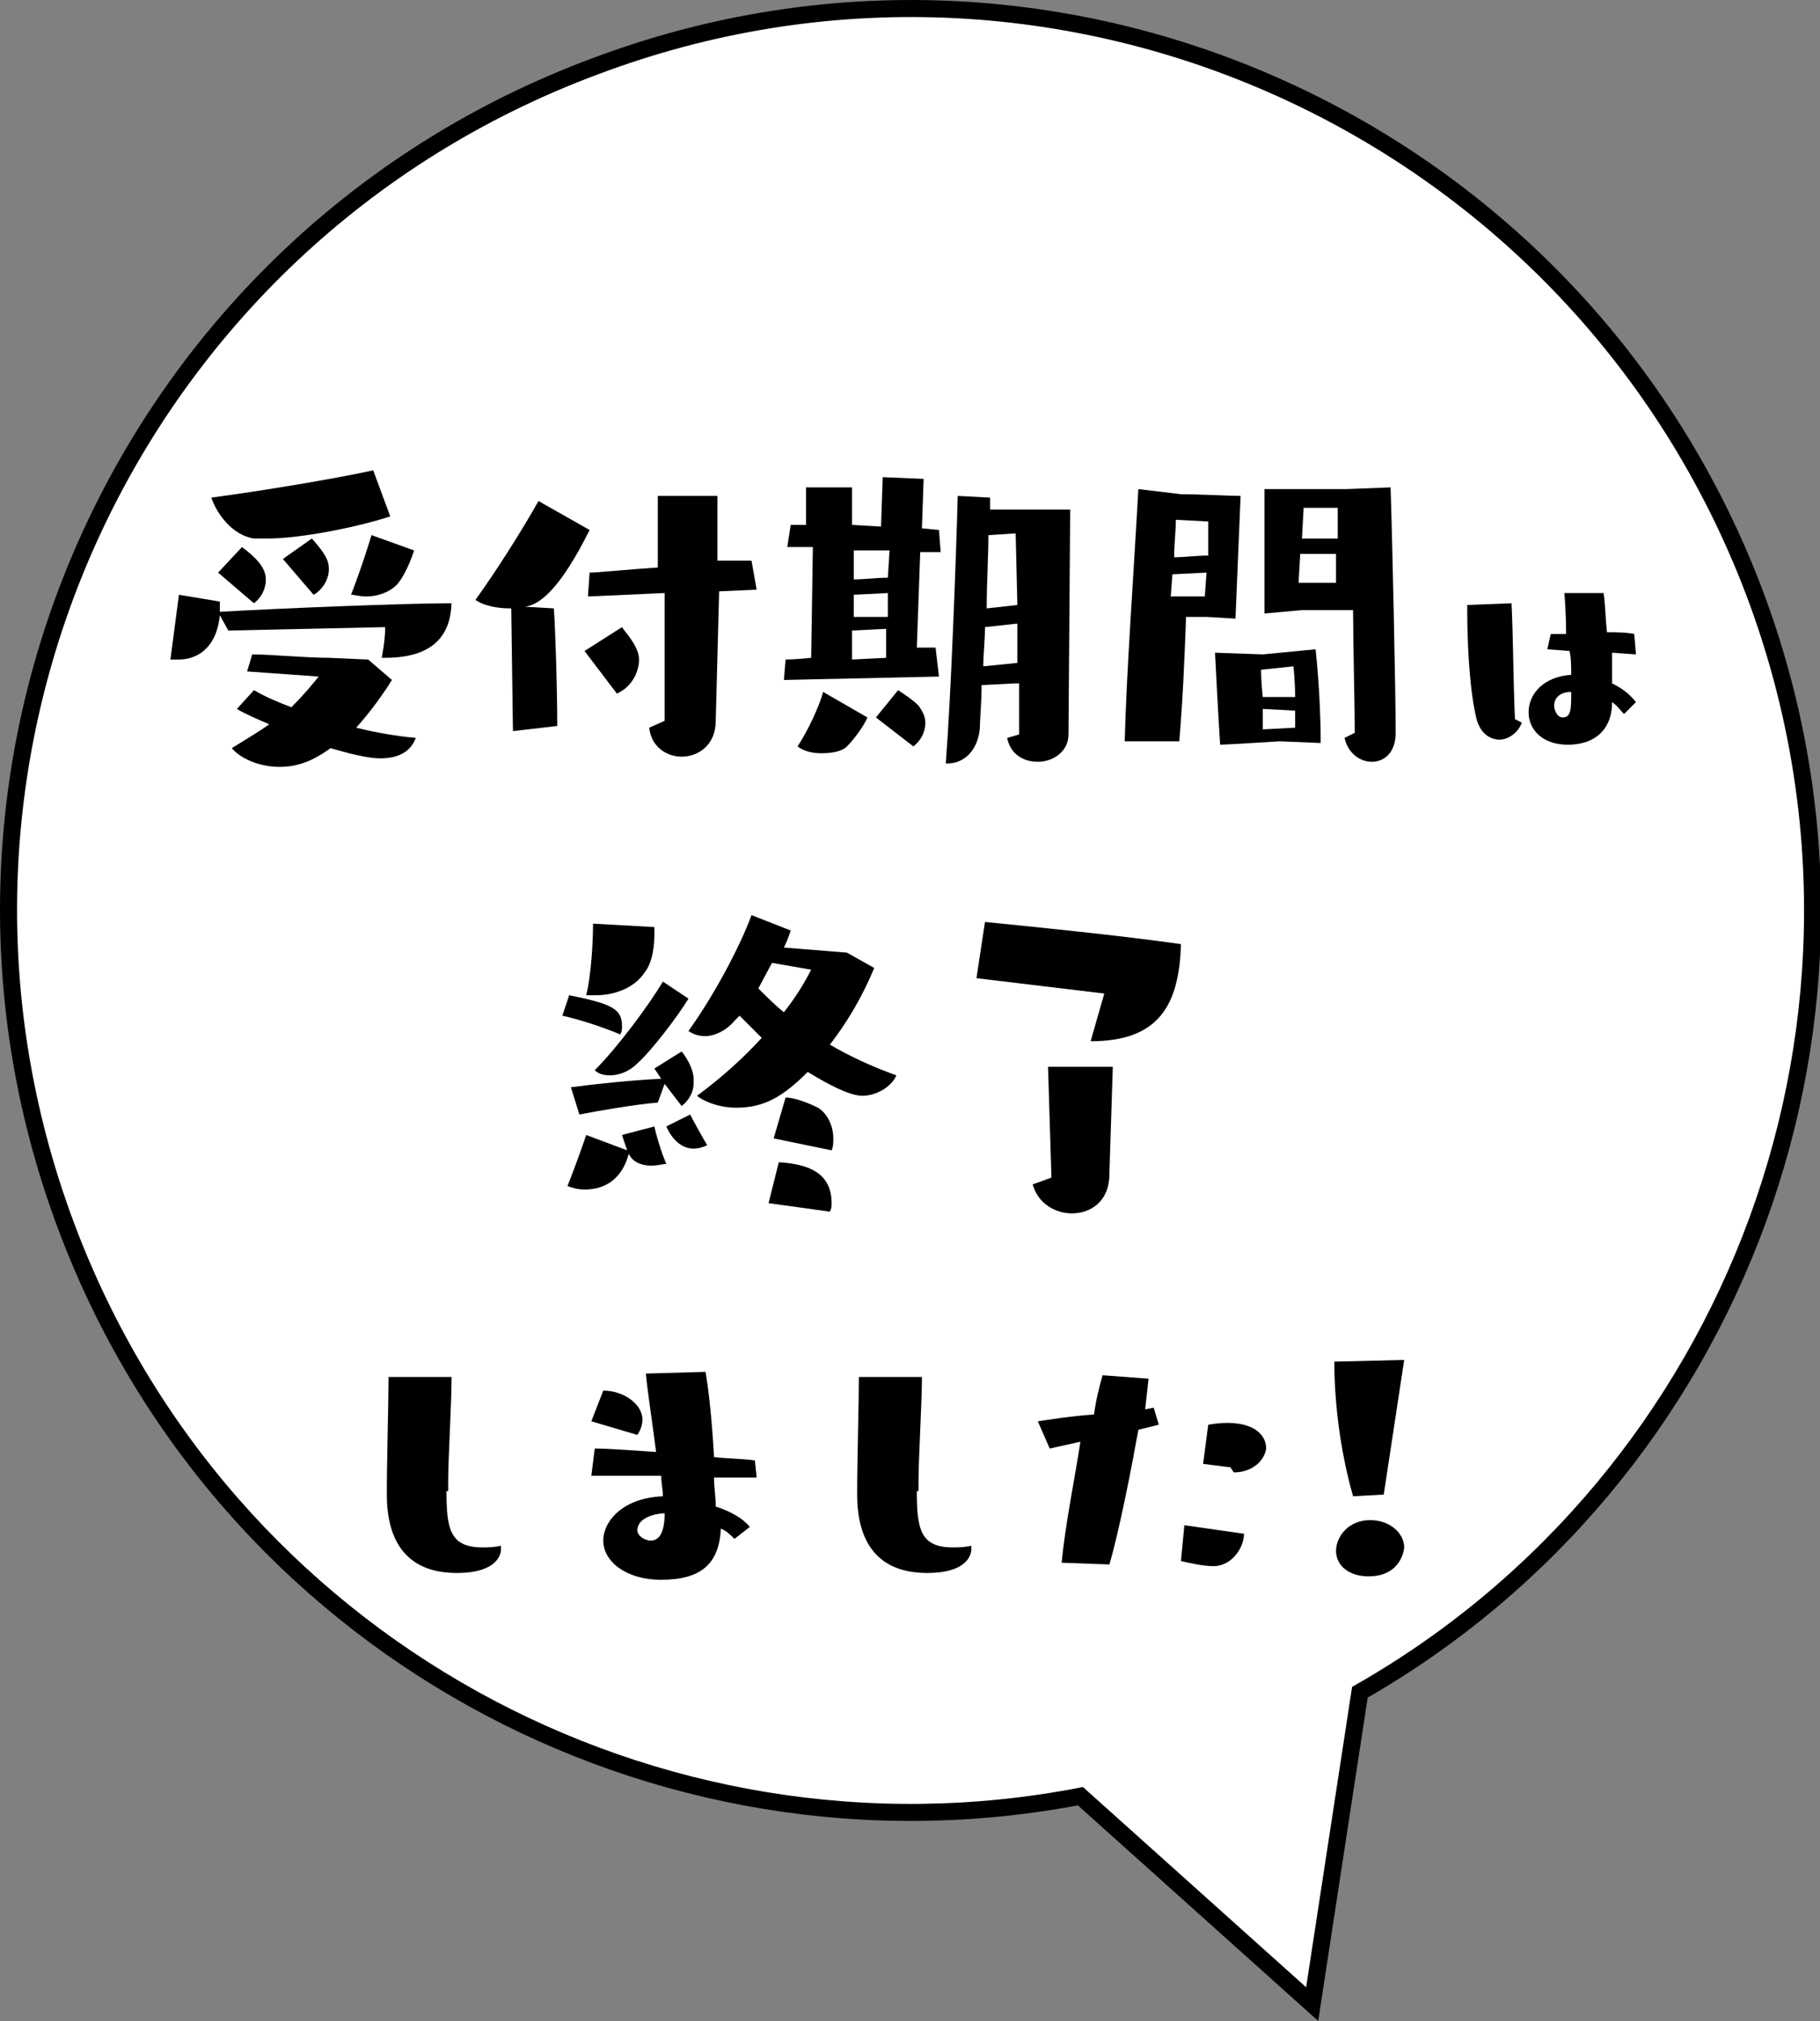
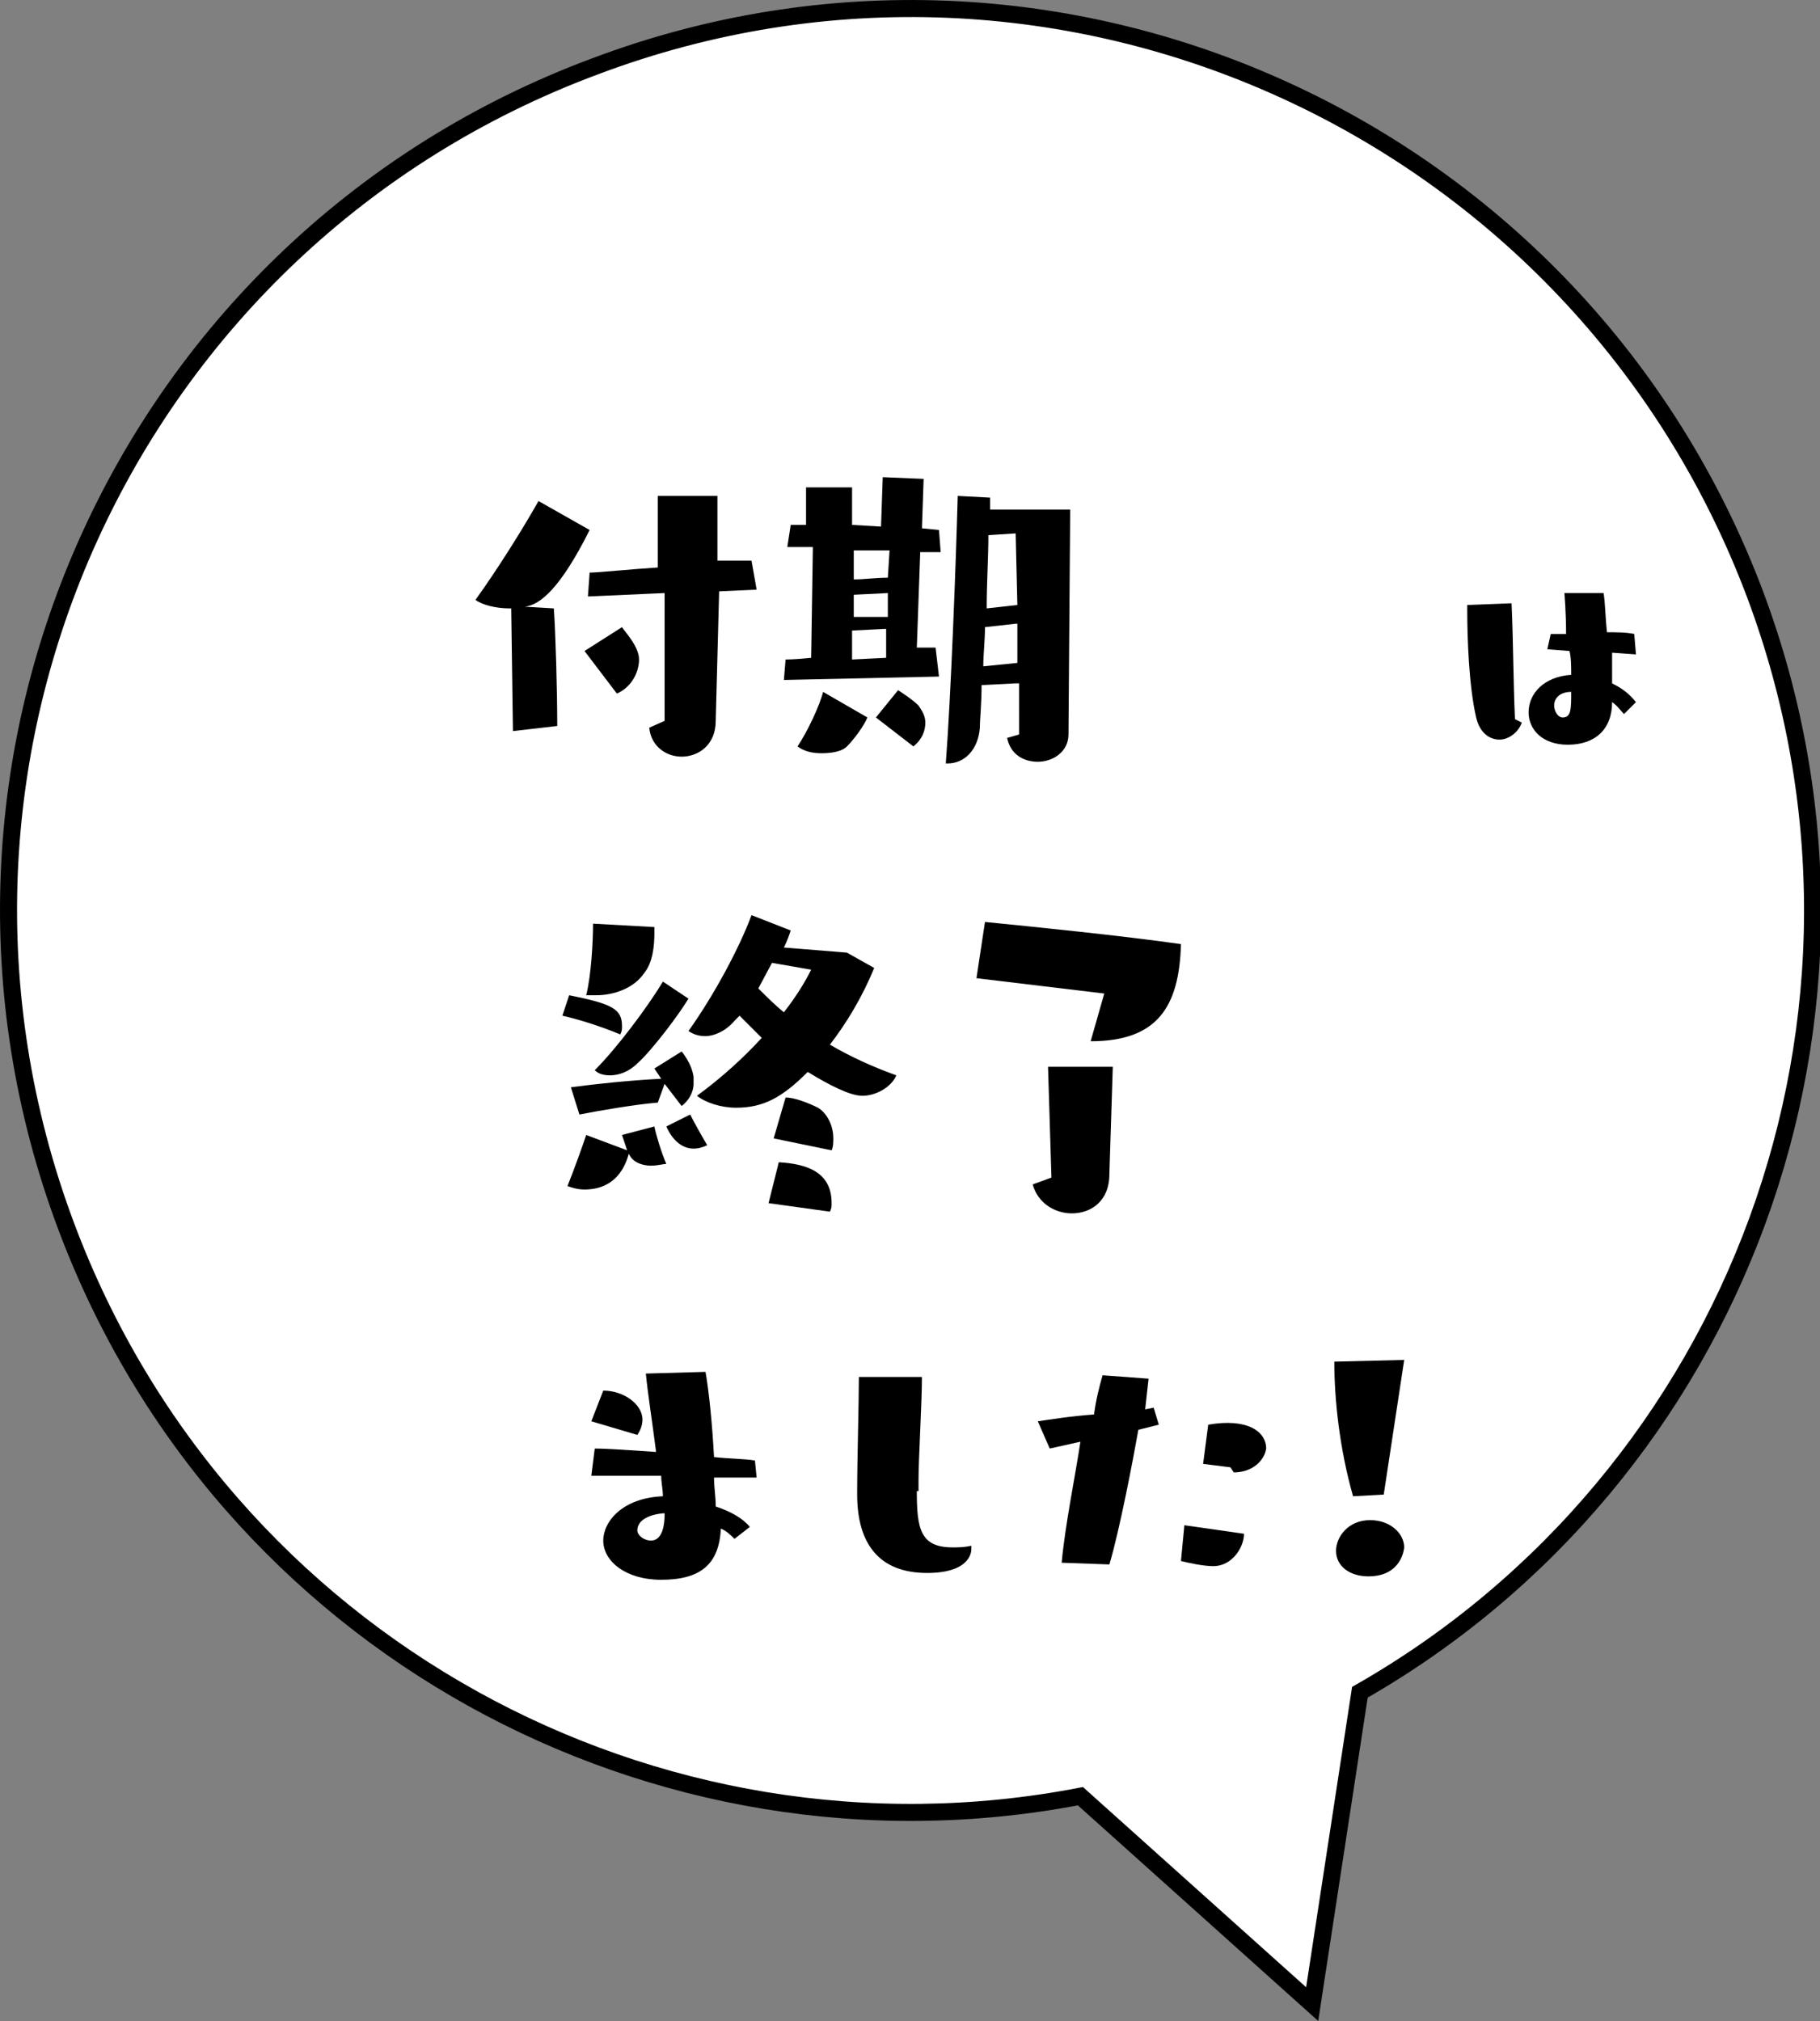
<svg xmlns="http://www.w3.org/2000/svg" version="1.1" x="0px" y="0px" width="106.8px" height="118.6px" viewBox="0 0 106.8 118.6" style="enable-background:new 0 0 106.8 118.6;" xml:space="preserve">
  <rect x="0" y="0" width="106.8" height="118.6" fill="#808080" stroke="none" />
  <style type="text/css">
	.st0{fill:#FFFFFF;}
	.st1{fill:none;stroke:#000000;stroke-miterlimit:10;}
</style>
  <g>
    <g id="XMLID_1_">
      <g id="XMLID_2_">
        <g>
          <g>
            <path class="st0" d="M103,34.9C92.7,7.5,62.2-6.4,34.9,3.9C7.5,14.1-6.4,44.6,3.9,72c9.2,24.5,34.6,38.2,59.5,33.4L77,117.6       l2.8-18.3C101.9,86.7,112.2,59.5,103,34.9z" />
          </g>
          <g>
            <path class="st1" d="M103,34.9C92.7,7.5,62.2-6.4,34.9,3.9C7.5,14.1-6.4,44.6,3.9,72c9.2,24.5,34.6,38.2,59.5,33.4L77,117.6       l2.8-18.3C101.9,86.7,112.2,59.5,103,34.9z" />
          </g>
        </g>
      </g>
    </g>
  </g>
  <g>
    <g>
-       <path d="M26.5,35.2c0,1.7-0.7,3.4-3.9,3.4h-0.2c0,0,0.2-1,0.2-1.7v-0.1l-9.2,0.2l-0.5-0.9c-0.2,2-1.4,2.6-2.4,2.6    c-0.1,0-0.3,0-0.5,0l0.5-3.8l2.4,0.4c0,0.2,0,0.4,0,0.6c3.4-0.2,10.9-0.5,13.4-0.5H26.5z M22.9,30.3c-1.8,0.6-5.2,1.3-7.2,1.3    c-0.3,0-0.6,0-0.8,0c-1.3-0.2-2.2-1.5-2.5-2.4c3-0.4,7.2-1.1,9.5-1.6L22.9,30.3z M12.8,33.6l1.4-1.5c0.8,0.6,1.4,1.2,1.4,1.9    c0,0.6-0.3,1.1-0.7,1.4L12.8,33.6z M23,39.9c-0.5,0.8-1.2,1.8-2.1,2.8c1.2,0.3,2.4,0.5,3.5,0.6c-0.3,0.8-1,1.2-2.1,1.2    c-0.7,0-1.9-0.3-2.9-0.6c-1.1,0.8-2,1.1-3,1.1c-1.2,0-2.3-0.5-2.8-1.1c0.8-0.5,1.5-0.9,2.2-1.4c-0.7-0.3-1.4-0.6-1.9-0.9l1-1.1    c0.7,0.4,1.4,0.7,2.2,1c0.7-0.7,1.2-1.3,1.6-1.8l-4.2-0.3l0.3-1c1.1,0,3.1,0.2,4.5,0.2l2.3,0.1L23,39.9z M16.6,32.8l1.7-1.2    c0.8,0.9,1,1.3,1,1.8c0,0.7-0.5,1.3-0.9,1.5L16.6,32.8z M24.3,32.3c0,0-0.4,1.3-1,2c-0.5,0.5-1.2,0.7-1.8,0.7    c-0.4,0-0.7-0.1-0.9-0.1c0.7-1.8,1.2-3.5,1.2-3.5L24.3,32.3z" />
      <path d="M30.1,42.9L30,35.7h-0.1c-0.8,0-1.6-0.2-2-0.5c1.3-1.8,2.8-4.2,3.7-5.8l3,1.7c-1.7,3.4-2.9,4.4-3.8,4.5l1.7,0.1    c0.1,1.4,0.2,4.8,0.2,6.9L30.1,42.9z M34.3,38.2l2.2-1.4c0.1,0.2,1,1.1,1,1.9c0,0.7-0.4,1.6-1.3,2L34.3,38.2z M39,34.8L34.5,35    l0.1-1.4c0.5,0,2.4-0.2,4-0.3c0-2.2,0-4.2,0-4.2l3.5,0l0,3.8c0.8,0,1.5,0,2,0l0.3,1.7l-2.2,0.1L42,42.3c0,1.4-1,2.1-2,2.1    c-0.9,0-1.8-0.6-1.9-1.7l0.9-0.4V34.8z" />
      <path d="M46,39.9l0.1-1.2c0,0,0.6,0,1.5-0.1l0.1-6.5l-1.5,0l0.2-1.3h0.9v-2.2l2.7,0c0,0,0,1.3,0,2.2l1.7,0.1l0.1-2.9l2.4,0.1    L54.1,31l1,0.1l0.1,1.3l-1.2,0L53.8,38h1.1l0.2,1.7L46,39.9z M50.9,42.1c-0.2,0.5-0.8,1.3-1.2,1.7c-0.3,0.3-0.9,0.4-1.5,0.4    c-0.5,0-1-0.1-1.4-0.4c0.6-0.9,1.3-2.4,1.5-3.2L50.9,42.1z M52,36.9l-2,0.1c0,0.7,0,1.2,0,1.7l2-0.1L52,36.9z M52.1,34.8l-2,0.1    l0,1.3c0.7,0,1.3,0,2,0L52.1,34.8z M52.2,32.3l-2.1,0c0,0.5,0,1.1,0,1.7c0.6,0,1.3-0.1,2-0.1L52.2,32.3z M51.4,42.1l1.3-1.6    c0,0,0.8,0.5,1.2,0.9c0.2,0.3,0.4,0.6,0.4,1c0,0.5-0.2,1-0.7,1.4L51.4,42.1z M59.6,40.1l-2,0.1c0,1.1-0.1,2-0.1,2.5    c-0.1,1.3-0.9,2.1-1.9,2.1h-0.1c0.3-3.9,0.6-11.9,0.7-15.7l1.9,0.1l0,0.7c1.1,0,2.4,0,3.5,0h1.2l-0.1,13.2c0,1-0.9,1.6-1.8,1.6    c-0.8,0-1.6-0.4-1.8-1.4l0.7-0.2V40.1z M59.6,36.6l-1.8,0.2c0,0.8-0.1,1.6-0.1,2.3l2-0.2V36.6z M59.6,31.3L58,31.4    c0,1.3-0.1,2.8-0.1,4.3l1.8-0.2L59.6,31.3z" />
-       <path d="M66,43.5c0.1-4,0.5-9.4,0.8-14.8l2.5,0.3c1,0,2.9,0.1,3.5,0.1l-0.3,7.2l-1.7-0.1l-1.2,0c-0.1,2.7-0.2,5-0.4,7.3L66,43.5z     M70.8,33.6l-2,0.1L68.7,35c0.6,0,1.6,0,2,0L70.8,33.6z M70.9,30.6l-1.9-0.1c0,0.7-0.1,1.4-0.1,2.2c0.6,0,1.3-0.1,2-0.1L70.9,30.6    z M75.1,43.5c0,0-3.2,0.2-3.5,0.2c-0.1-1.4-0.3-5.4-0.3-5.4l2.8,0.1l3.1-0.3c0,0,0.3,2.6,0.3,5.5L75.1,43.5z M74,39.3    c0,0,0,0.7,0.1,1.6c0.7,0,1.4,0,1.9,0c0-0.9-0.1-1.8-0.1-1.8L74,39.3z M74.1,41.6c0,0.5,0,0.9,0,1.2l1.9-0.1c0-0.3,0-0.6,0-1    L74.1,41.6z M79.5,43c0-1.4-0.1-5.5-0.1-7.2l-3,0L74.2,36l0-7.3c0.1,0,0.4,0,0.7,0c0.7,0,1.8,0,2.7,0c0.6,0,1.1,0,1.4,0l2.6-0.1    c0.1,2.8,0.3,12.1,0.3,14.4c0,1.2-0.7,1.7-1.4,1.7c-0.7,0-1.4-0.5-1.6-1.4L79.5,43z M76.3,32.5l-0.1,1.7c0.3,0,0.7,0,1,0    c0.4,0,0.8,0,1.2,0c0-0.6,0-1.2,0-1.7L76.3,32.5z M78.5,29.8h-2l-0.1,1.8c0.4,0,0.7,0,1.1,0s0.7,0,1,0V29.8z" />
      <path d="M89.3,42.4c-0.2,0.6-0.8,1-1.3,1c-0.6,0-1.2-0.4-1.4-1.4c-0.4-1.8-0.5-4.5-0.5-6.2v-0.3l2.6-0.1c0.1,2.1,0.1,4.6,0.2,6.8    L89.3,42.4z M95.3,41.9c-0.2-0.2-0.4-0.5-0.7-0.7c0,1.6-1,2.5-2.6,2.5c-1.5,0-2.3-0.9-2.3-1.9c0-1.1,0.9-2.1,2.5-2.2    c0-0.5,0-1-0.1-1.4l-1.3-0.1l0.2-0.9l0.9,0c0-1.3-0.1-2.4-0.1-2.4l2.3,0c0.1,0.6,0.1,1.4,0.2,2.3c0.5,0,1.1,0,1.6,0.1l0.1,1.2    l-1.4-0.1c0,0.6,0,1.2,0,1.8c0.6,0.3,1,0.6,1.4,1.1L95.3,41.9z M91.2,41.4c0,0.3,0.2,0.7,0.5,0.7c0.5,0,0.5-0.5,0.5-1.5    C91.5,40.6,91.2,41,91.2,41.4z" />
      <path d="M33.4,58.4c2.5,0.5,3.1,0.8,3.1,1.8c0,0.2,0,0.3-0.1,0.5c-1.2-0.5-2.5-0.9-3.4-1.1L33.4,58.4z M38.4,66.1    c0.1,0.5,0.4,1.5,0.7,2.2c-0.2,0-0.5,0.1-0.9,0.1c-0.1,0-1,0-1.3-0.7c-0.1,0.3-0.5,2.1-2.6,2.1c-0.4,0-0.7-0.1-1-0.2    c0.4-1,0.9-2.4,1.1-3l2.4,0.9c-0.1-0.3-0.2-0.6-0.3-0.9L38.4,66.1z M39,63.6l-0.4,1.1c-1.3,0.1-3.6,0.5-4.6,0.7l-0.5-1.6    c1.5-0.2,3.4-0.4,5.3-0.5l-0.4-0.6l1.6-1c0,0,0.6,0.7,0.7,1.5c0,0.1,0,0.3,0,0.4c0,0.5-0.3,1-0.7,1.3L39,63.6z M38.4,54.4    c0,0.1,0,0.3,0,0.4c0,0.7-0.1,1.7-0.6,2.3C37.2,58,36,58.4,35,58.4c-0.2,0-0.4,0-0.6,0c0.3-1.2,0.4-3.2,0.4-4.2L38.4,54.4z     M40.4,58.6c-0.6,1-2.2,3.1-3,3.8c-0.5,0.5-1.1,0.7-1.6,0.7c-0.4,0-0.7-0.1-0.9-0.3c1.3-1.3,3.1-3.7,4-5.2L40.4,58.6z M40.5,65.4    c0.2,0.4,0.7,1.3,1,1.8c-0.2,0.1-0.5,0.2-0.8,0.2c-0.6,0-1.2-0.4-1.6-1.3L40.5,65.4z M51.3,56.8c-0.7,1.7-1.6,3.2-2.6,4.5    c1.2,0.7,2.5,1.3,3.9,1.8c-0.3,0.7-1.2,1.2-2,1.2c-0.7,0-1.9-0.6-3.2-1.4c-1.5,1.5-2.6,2.1-4.2,2.1c-0.9,0-1.8-0.3-2.3-0.7    c1.5-1.1,2.8-2.3,3.8-3.4c-0.5-0.5-0.9-0.9-1.3-1.3l-0.3,0.3c-0.5,0.6-1.2,0.9-1.7,0.9c-0.4,0-0.7-0.1-1-0.3    c1.5-2.1,3-4.9,3.7-6.8l2.3,0.9c-0.1,0.3-0.2,0.6-0.4,1l3.7,0.3L51.3,56.8z M45.3,56.5L44.5,58c0.5,0.5,1,1,1.5,1.4    c0.7-0.9,1.2-1.7,1.6-2.5L45.3,56.5z M45.1,70.6l0.6-2.4c1.7,0.1,3.1,0.6,3.1,2.4c0,0.2,0,0.3-0.1,0.5L45.1,70.6z M45.4,66.8    l0.7-2.4c0.5,0,1.3,0.3,1.9,0.6c0.5,0.3,0.9,1,0.9,1.8c0,0.2,0,0.5-0.1,0.7L45.4,66.8z" />
      <path d="M57.3,57.4l0.5-3.3c3,0.3,8,0.8,11.5,1.3c-0.1,3.7-1.4,5.7-5.3,5.7c0,0,0.6-2.1,0.8-2.8L57.3,57.4z M61.5,62.6l3.8,0    l-0.2,6.3c0,1.6-1.1,2.3-2.2,2.3c-1,0-2-0.6-2.3-1.7l1.1-0.4L61.5,62.6z" />
    </g>
    <g>
-       <path d="M26.2,87.5c0,2.2,0.2,3.3,2.1,3.3c0.3,0,0.7,0,1.1-0.1c0,0.1,0,0.1,0,0.2c0,0.1,0,1.4-2.6,1.4c-2.8,0-4.1-1.7-4.1-4.6    v-0.2c0-1.8,0.1-5.2,0.1-6.7l3.7,0c0,1.5-0.2,4.8-0.2,6.1V87.5z" />
      <path d="M43.1,90.3c-0.2-0.2-0.5-0.5-0.8-0.6c-0.1,2.1-1.2,3-3.5,3c-2.1,0-3.4-1.1-3.4-2.3c0-1.1,1.1-2.5,3.5-2.6    c0-0.4-0.1-0.8-0.1-1.2l-4.1,0l0.2-1.6c0.8,0,2.1,0.1,3.6,0.2c-0.2-1.6-0.5-3.5-0.6-4.6l3.5-0.1c0.2,1.1,0.4,3.1,0.5,5    c0.9,0.1,1.8,0.1,2.4,0.2l0.1,1l-2.5,0c0,0.6,0.1,1.1,0.1,1.7c0.9,0.3,1.6,0.7,2,1.2L43.1,90.3z M34.7,83.4l0.7-1.8    c1.2,0,2.3,0.8,2.3,1.7c0,0.3-0.1,0.6-0.3,0.9L34.7,83.4z M38.9,88.8c-1,0.1-1.5,0.5-1.5,1c0,0.3,0.4,0.6,0.8,0.6    c0.7,0,0.8-1,0.8-1.5V88.8z" />
      <path d="M53.8,87.5c0,2.2,0.2,3.3,2.1,3.3c0.3,0,0.7,0,1.1-0.1c0,0.1,0,0.1,0,0.2c0,0.1,0,1.4-2.6,1.4c-2.8,0-4.1-1.7-4.1-4.6    v-0.2c0-1.8,0.1-5.2,0.1-6.7l3.7,0c0,1.5-0.2,4.8-0.2,6.1V87.5z" />
      <path d="M62.3,91.7c0.2-2.2,0.8-5.1,1.1-7.1L61.6,85l-0.7-1.6c0.7-0.1,1.9-0.3,3.3-0.4c0.1-0.8,0.3-1.6,0.5-2.3l2.7,0.2l-0.2,1.8    l0.5-0.1l0.3,1l-1.2,0.3v0c-0.3,1.7-1.1,5.9-1.7,7.9L62.3,91.7z M73,90c0,0.8-0.7,1.9-1.8,1.9c-0.6,0-1.5-0.2-1.9-0.3l0.2-2.1    L73,90L73,90z M72.4,86.4l-0.2-0.3l-1.6-0.2l0.3-2.3c2.3-0.4,3.4,0.4,3.4,1.4C74.2,85.7,73.5,86.4,72.4,86.4L72.4,86.4z" />
      <path d="M79.4,87.8c-0.8-2.8-1.1-5.7-1.1-7.9l4.1-0.1l-1.2,7.9L79.4,87.8z M80.3,92.5c-1.1,0-1.9-0.6-1.9-1.5c0-0.8,0.7-1.8,2-1.8    c1.2,0,2,0.8,2,1.6C82.4,90.8,82.3,92.5,80.3,92.5z" />
    </g>
  </g>
</svg>